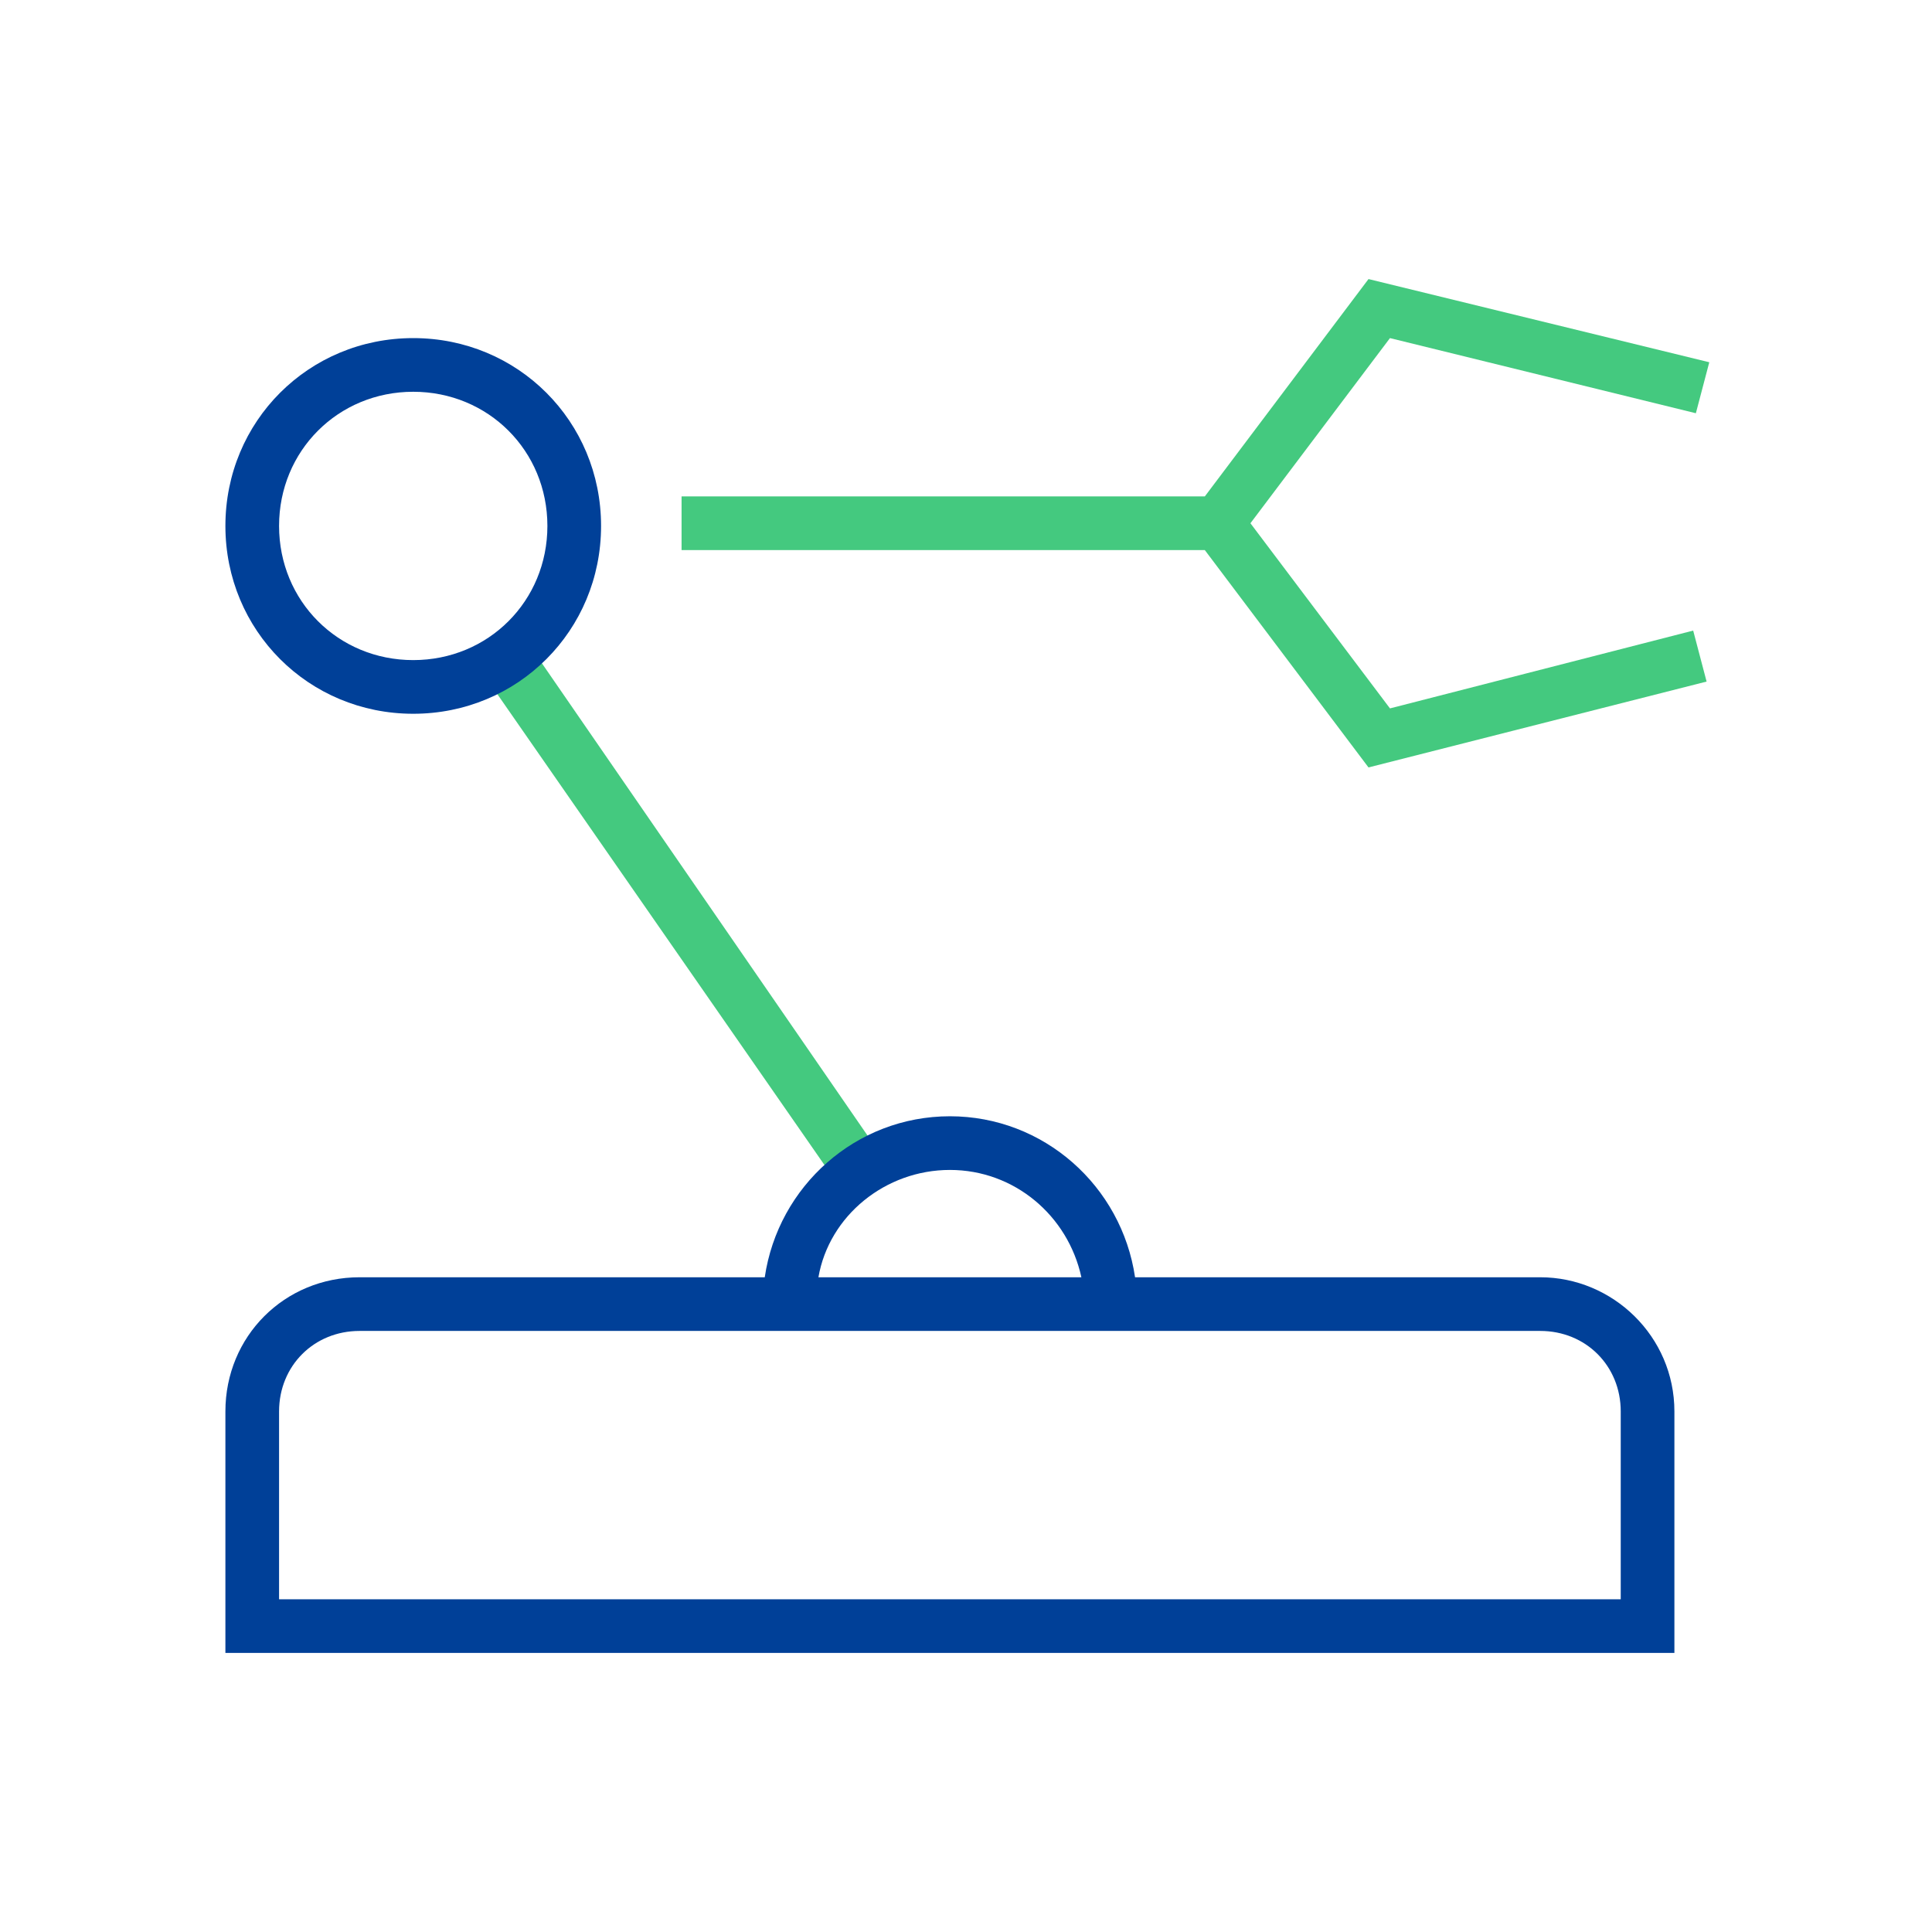
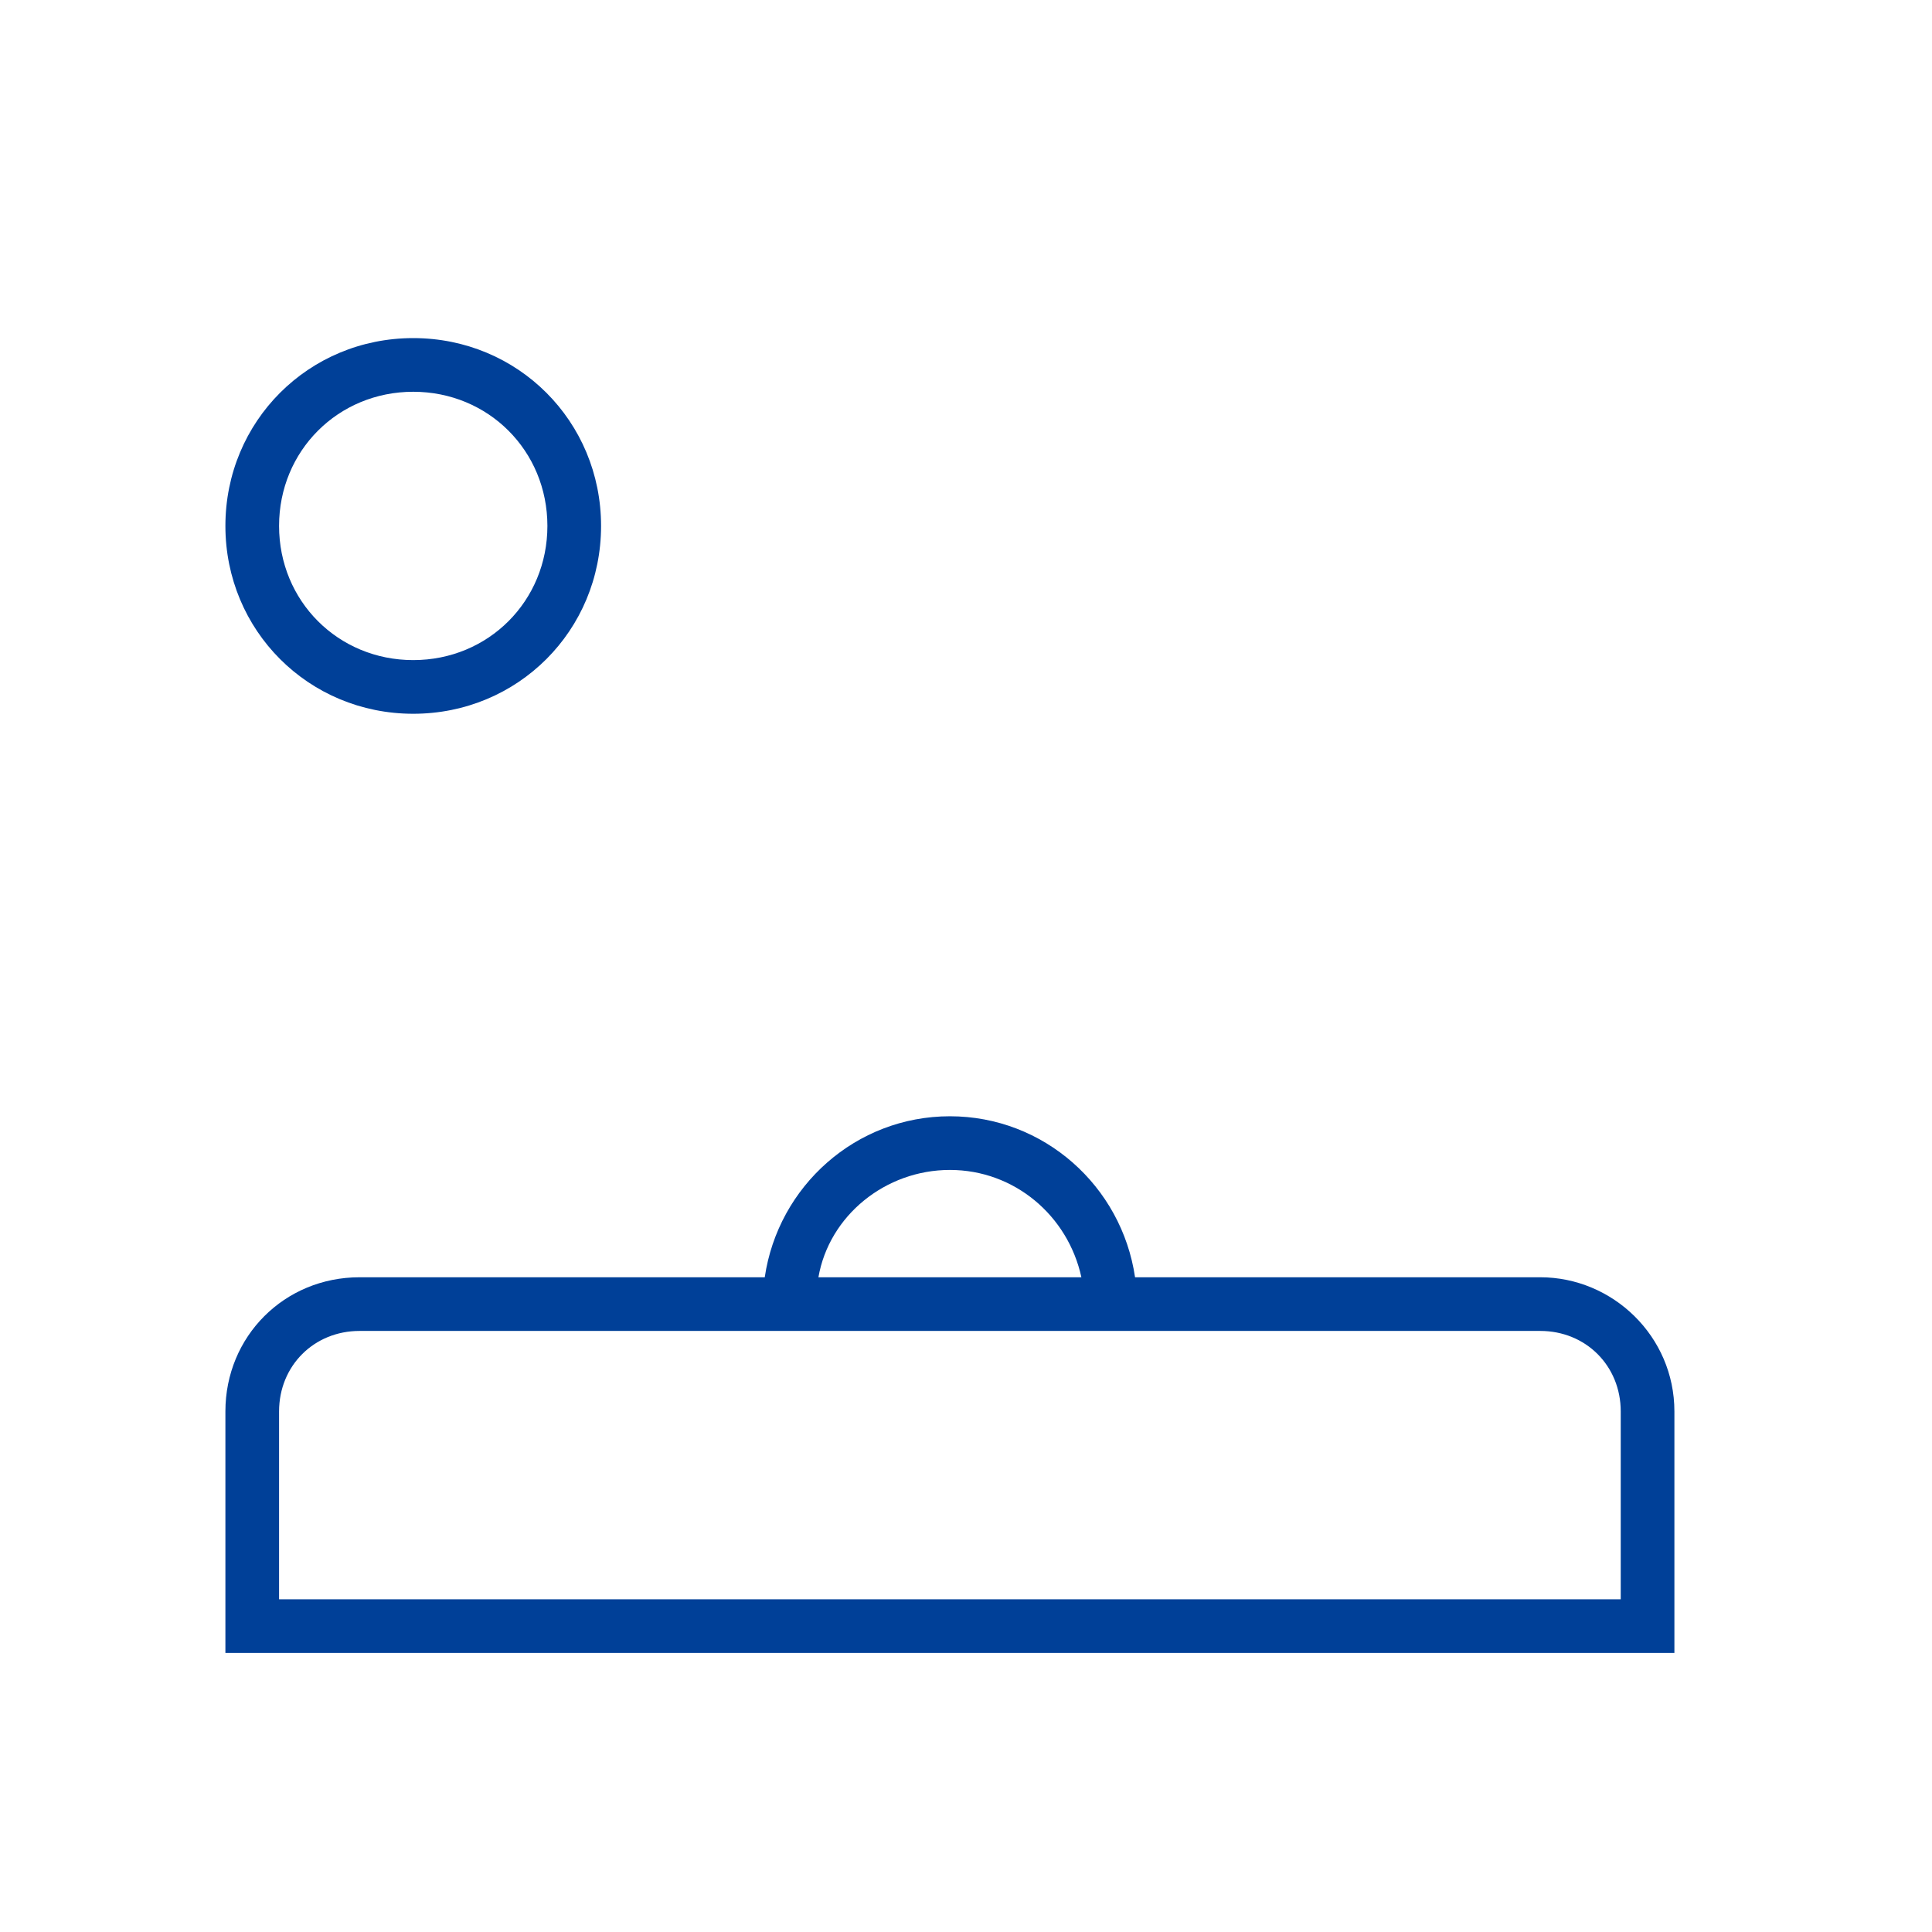
<svg xmlns="http://www.w3.org/2000/svg" id="图层_1" x="0px" y="0px" viewBox="0 0 72 72" style="enable-background:new 0 0 72 72;" xml:space="preserve">
  <style type="text/css">	.svg-green{fill:#44C97F;}	.svg-blue{fill:#004098;}</style>
-   <path class="svg-green" d="M18,25.1l13.2,19l1.6-1.1L19.7,24L18,25.1z M51.8,26.4l-5.2-6.9l5.2-6.9l11.4,2.8l0.5-1.9L51,10.4l-6.1,8.1  H25.4v2h19.5l6.1,8.1l12.6-3.2l-0.5-1.9L51.8,26.4z" />
  <path class="svg-blue" d="M57.4,47.6H42.3c-0.5-3.4-3.4-6-6.9-6s-6.4,2.6-6.9,6H13.4c-2.8,0-5,2.2-5,5v9h54v-9  C62.4,49.8,60.1,47.6,57.4,47.6z M35.4,43.6c2.4,0,4.4,1.7,4.9,4h-9.8C30.9,45.3,33,43.6,35.4,43.6z M60.4,59.6h-50v-7  c0-1.7,1.3-3,3-3h44c1.7,0,3,1.3,3,3V59.6z M15.4,26.6c3.9,0,7-3.1,7-7s-3.1-7-7-7s-7,3.1-7,7S11.5,26.6,15.4,26.6z M15.4,14.6  c2.8,0,5,2.2,5,5s-2.2,5-5,5s-5-2.2-5-5S12.6,14.6,15.4,14.6z" />
</svg>